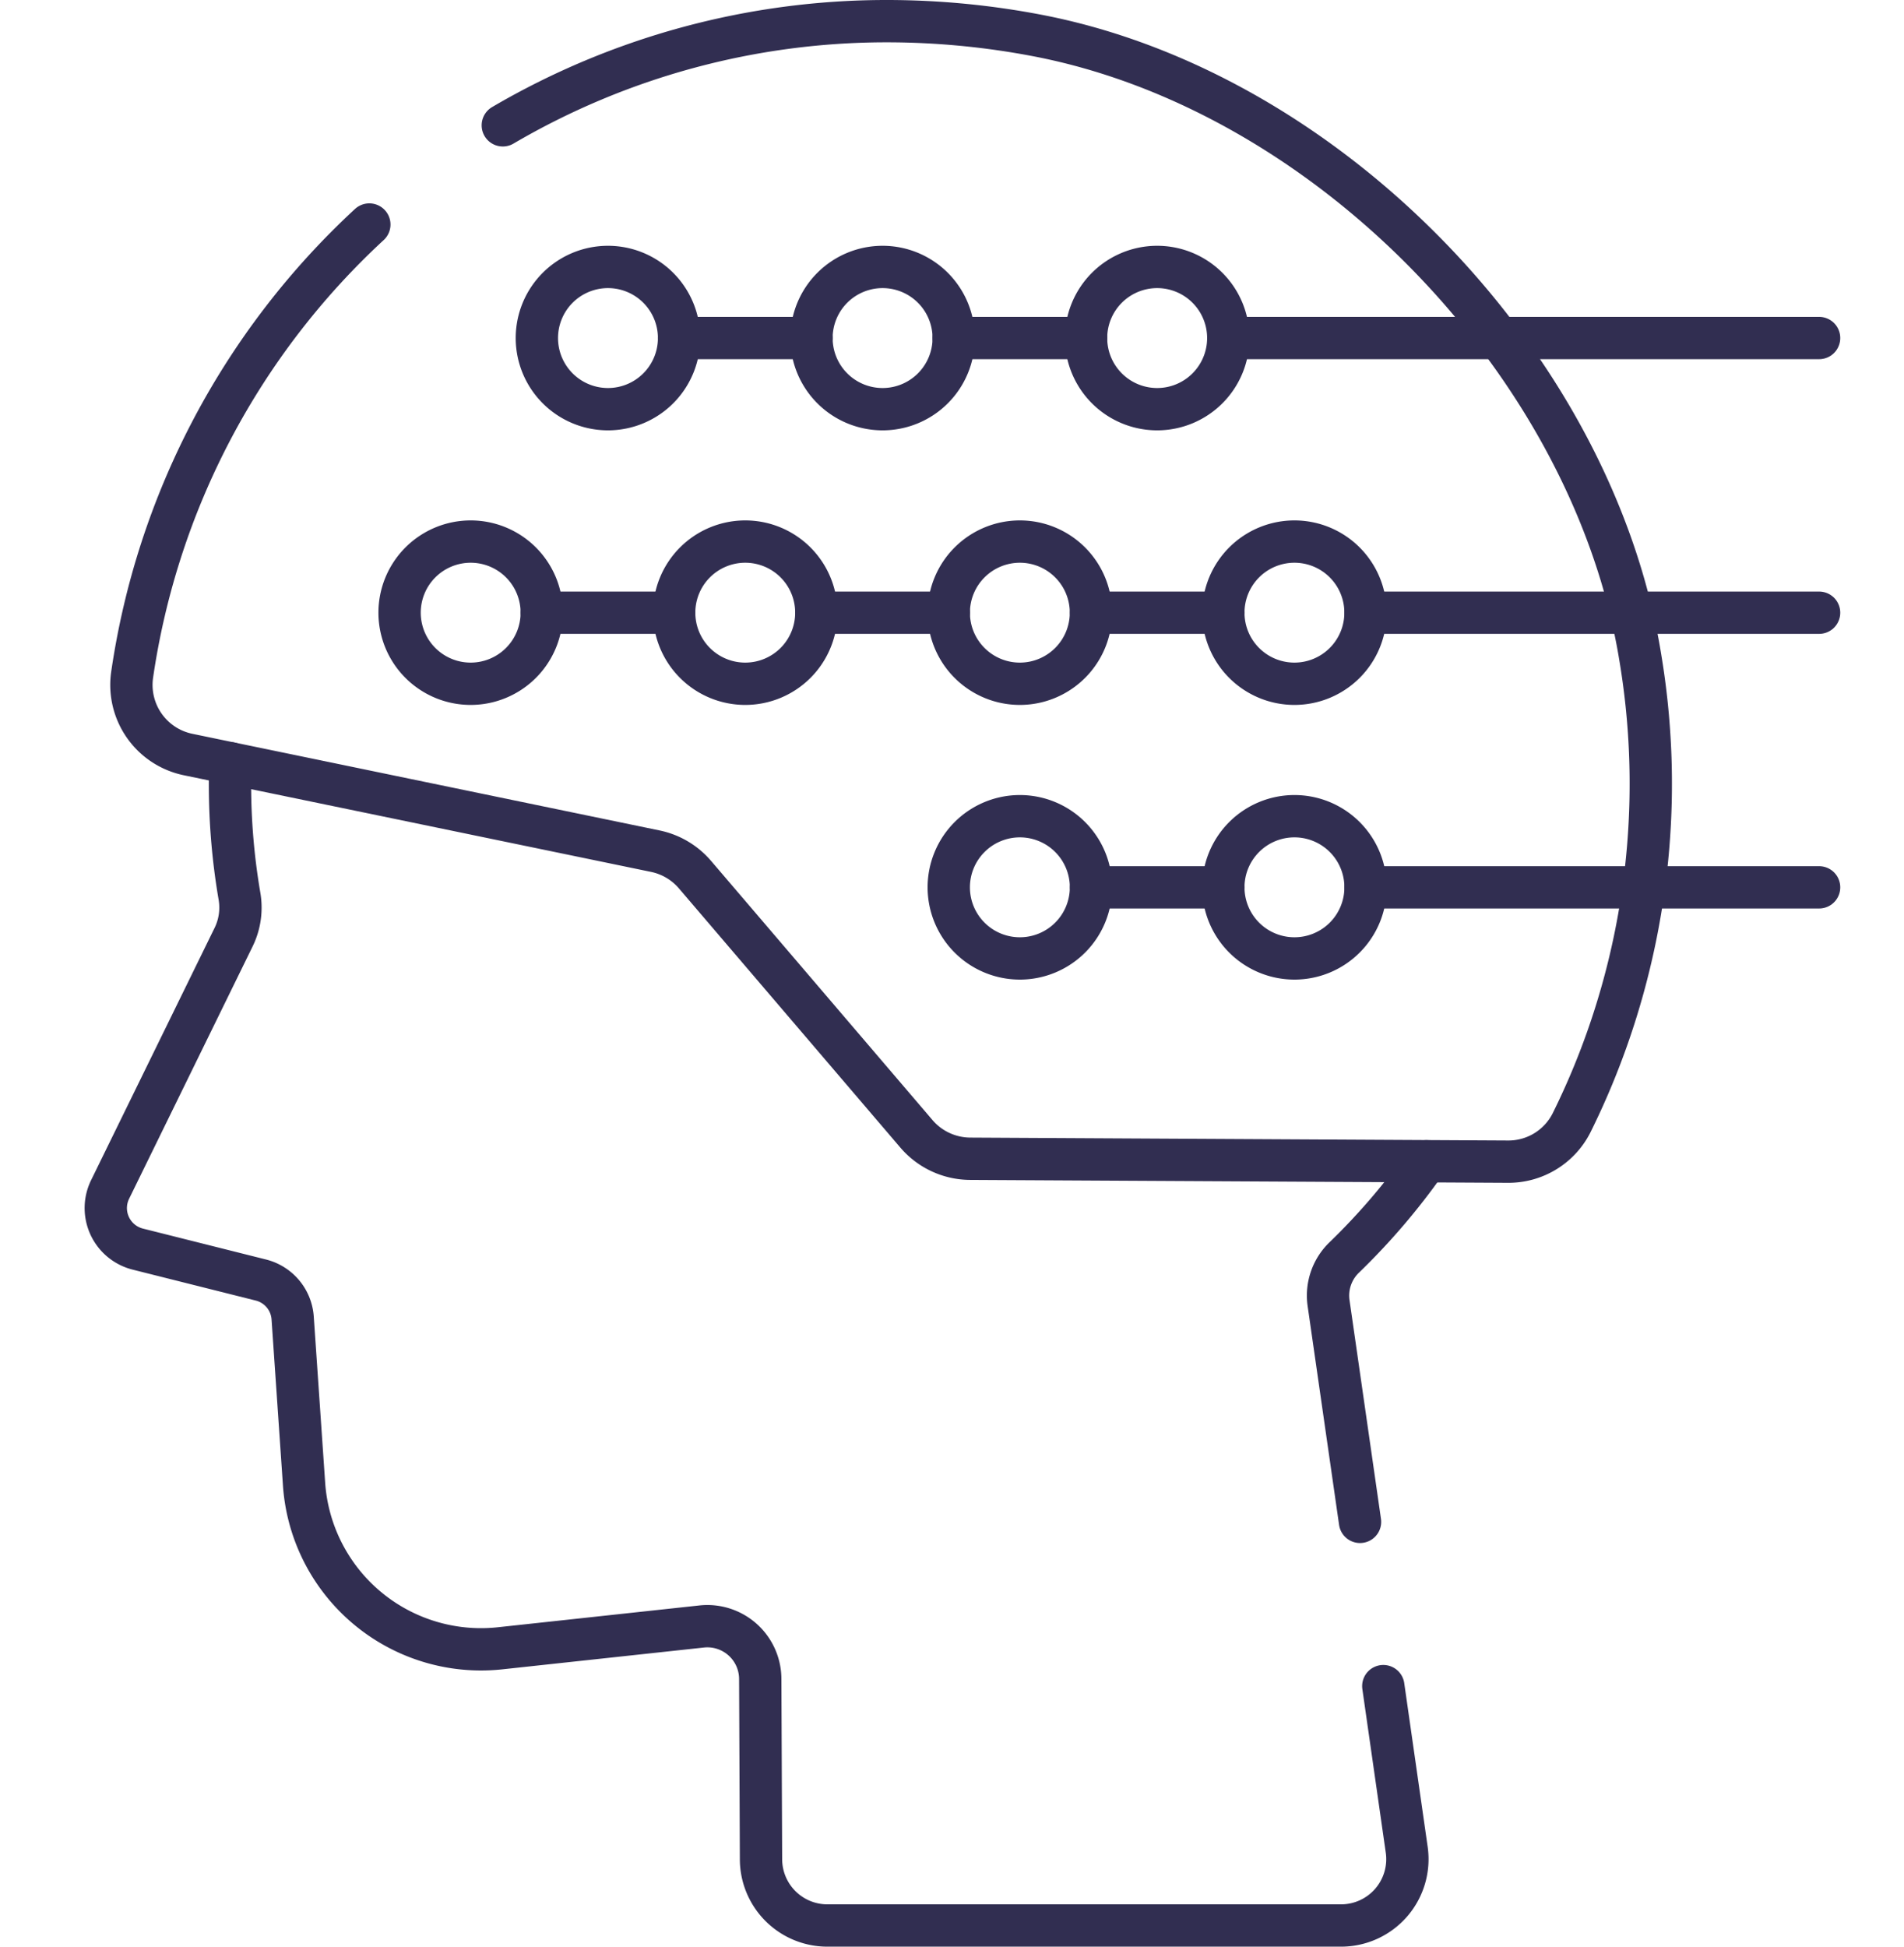
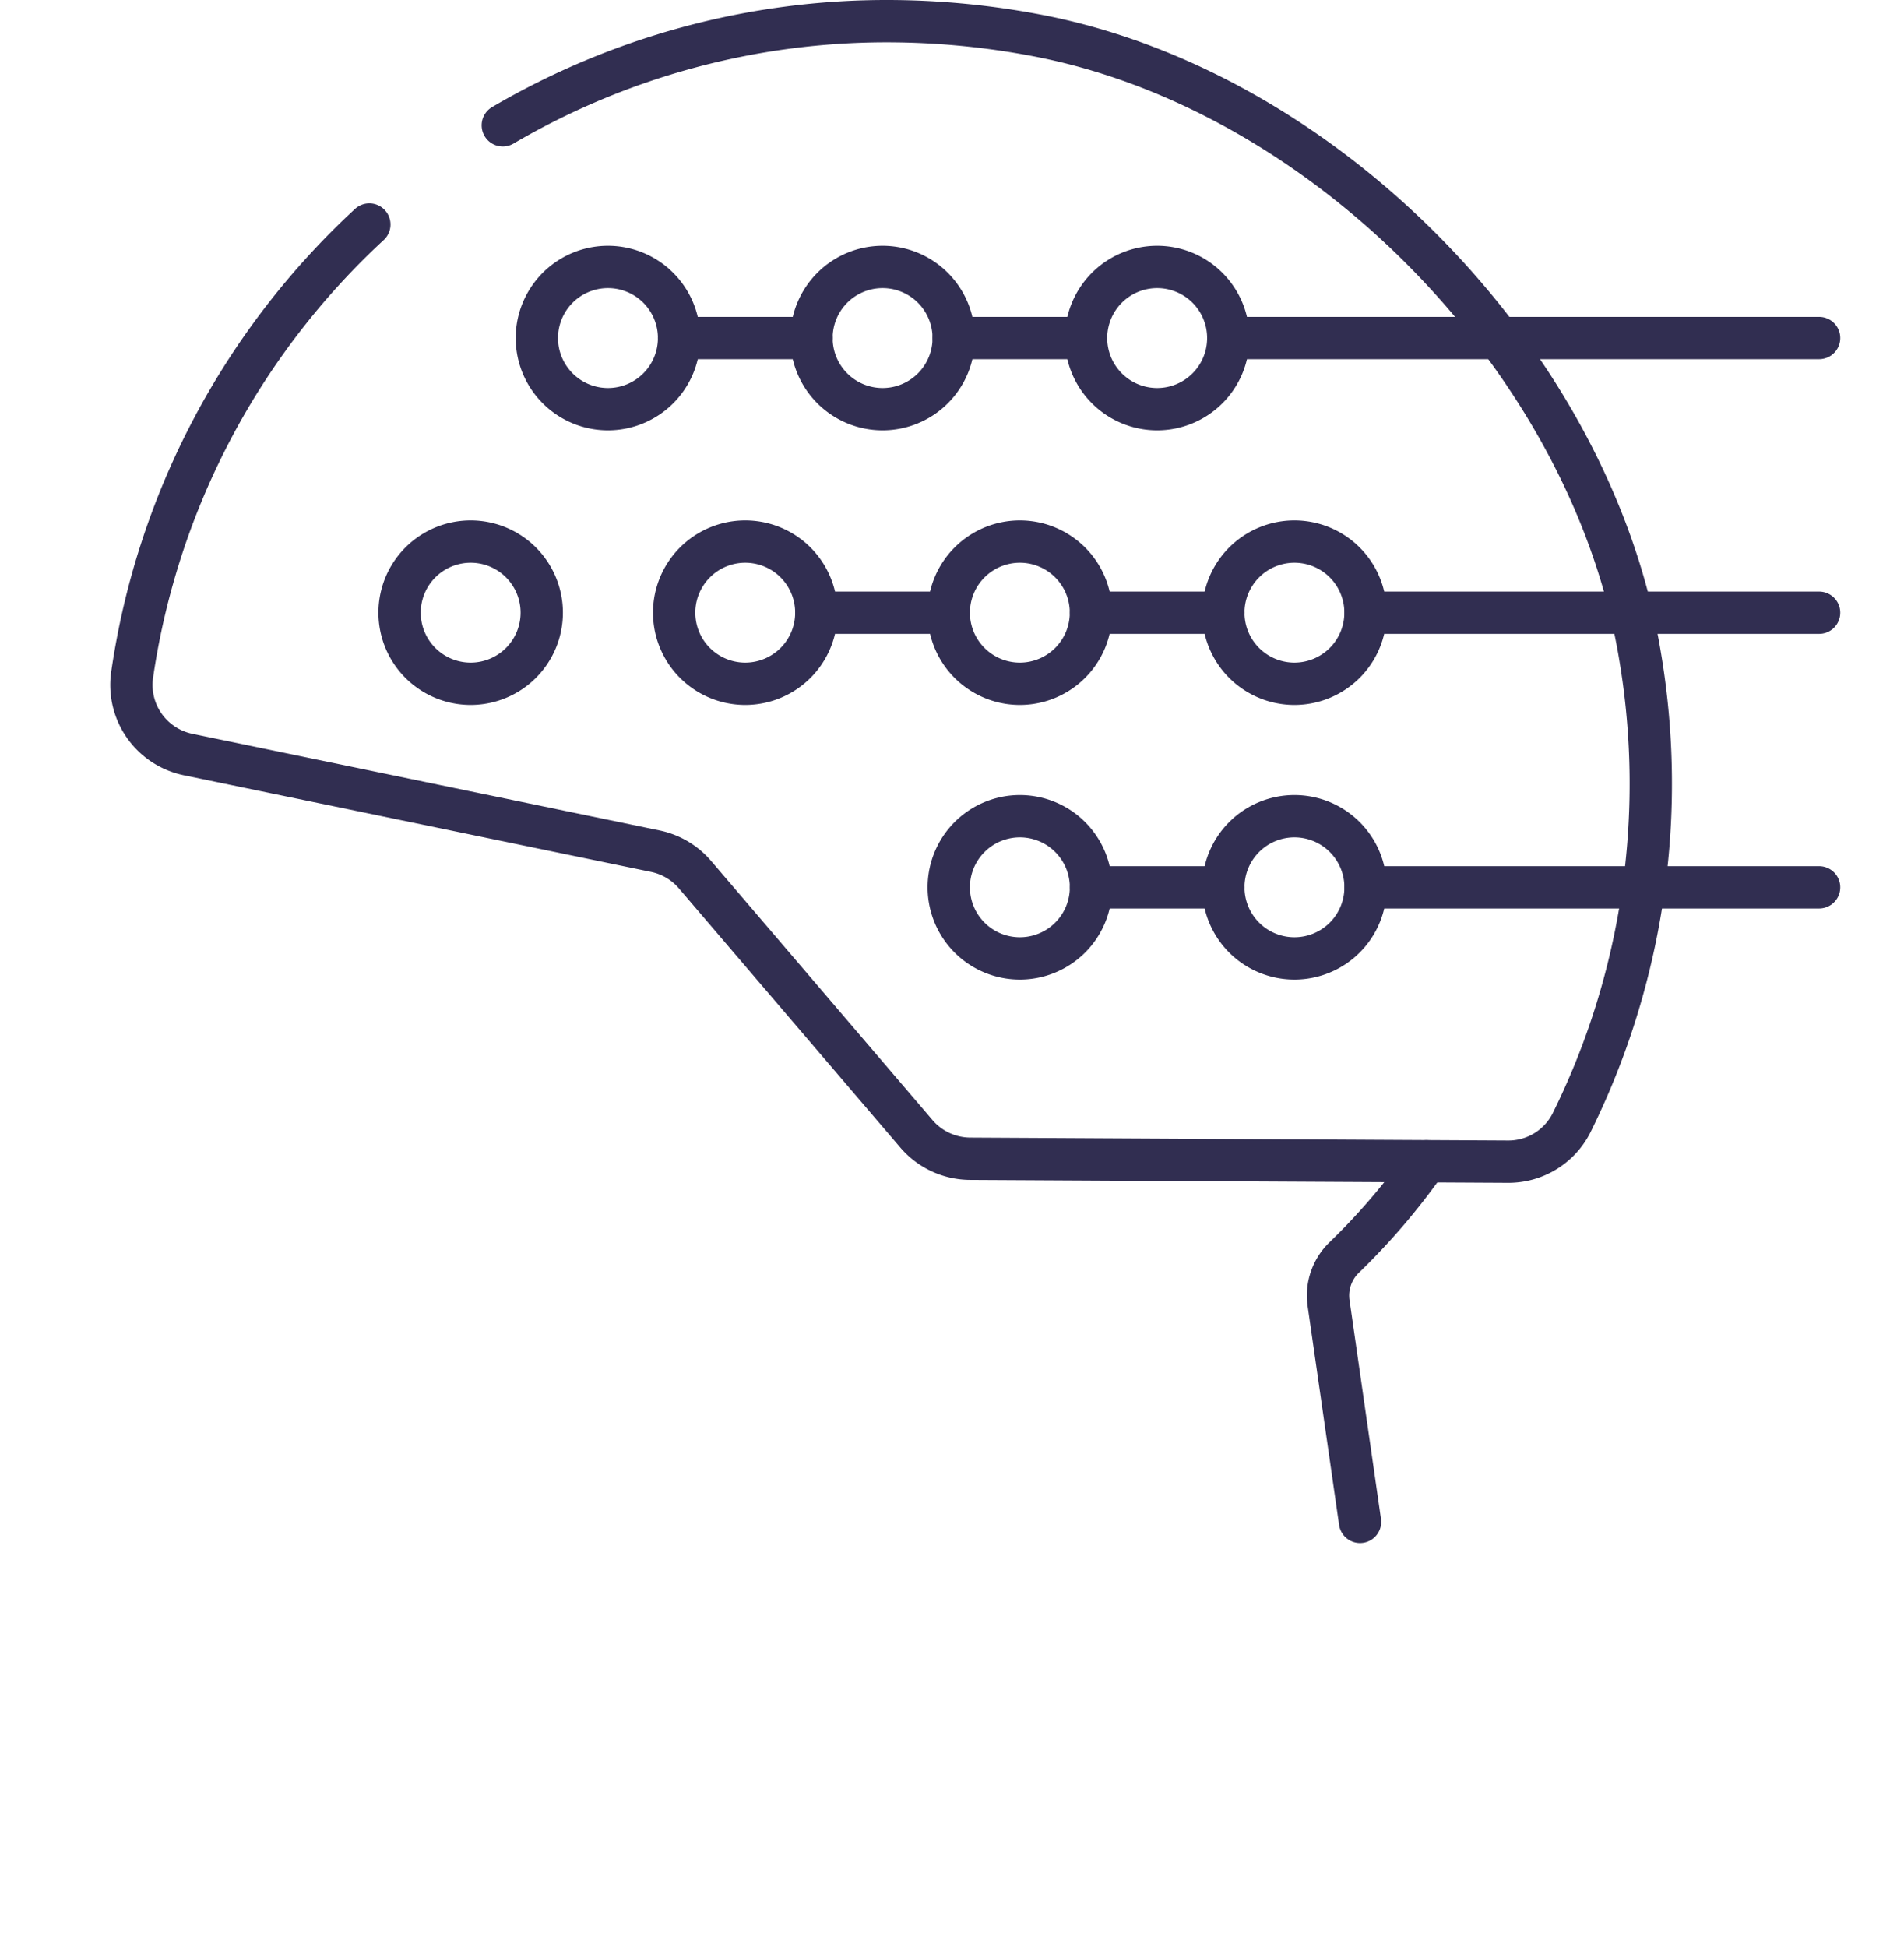
<svg xmlns="http://www.w3.org/2000/svg" width="90" height="92" viewBox="0 0 90 92">
  <g id="Neurologische-Funktionsdiagnostik" transform="translate(-233 -1029)">
    <rect id="Rechteck_792" data-name="Rechteck 792" width="90" height="90" transform="translate(233 1030)" fill="none" />
    <g id="Neurologische-Funktionsdiagnostik-2" data-name="Neurologische-Funktionsdiagnostik" transform="translate(10221.182 18433.348)">
      <path id="Pfad_661" data-name="Pfad 661" d="M328.635,333.541a31.359,31.359,0,0,1-3.88,4.542,2.5,2.5,0,0,0-.743,2.148L325.5,350.58" transform="translate(-10249.395 -17683.004)" fill="none" stroke="#312E51" stroke-linecap="round" stroke-linejoin="round" stroke-width="2" />
-       <path id="Pfad_662" data-name="Pfad 662" d="M326.6,358.343l1.107,7.732a3.136,3.136,0,0,1-3.106,3.581H300.322a3.137,3.137,0,0,1-3.137-3.123L297.149,358a2.5,2.5,0,0,0-2.5-2.49,2.6,2.6,0,0,0-.265.014l-9.531,1.031a8.384,8.384,0,0,1-9.239-7.432c-.012-.111-.022-.222-.029-.333l-.538-7.84a1.991,1.991,0,0,0-1.505-1.8l-5.817-1.461a2,2,0,0,1-1.452-2.424,2.047,2.047,0,0,1,.143-.392l5.839-11.926a3.175,3.175,0,0,0,.277-1.942,31.307,31.307,0,0,1-.448-5.276c0-.337,0-.67.017-1" transform="translate(-10249.395 -17683.004)" fill="none" stroke="#312E51" stroke-linecap="round" stroke-linejoin="round" stroke-width="2" />
      <path id="Pfad_663" data-name="Pfad 663" d="M284.98,284.579a35.874,35.874,0,0,1,18.179-4.923,37.877,37.877,0,0,1,7.064.673c13.748,2.625,26.277,15.542,28.525,29.4a36.179,36.179,0,0,1-1.463,17.714,35.78,35.78,0,0,1-1.781,4.268,3.343,3.343,0,0,1-3.021,1.846l-25.411-.138a3.365,3.365,0,0,1-2.539-1.176l-10.471-12.254a3.367,3.367,0,0,0-1.876-1.107l-22.078-4.566a3.359,3.359,0,0,1-2.649-3.77,36.041,36.041,0,0,1,11.212-21.279" transform="translate(-10249.395 -17683.004)" fill="none" stroke="#312E51" stroke-linecap="round" stroke-linejoin="round" stroke-width="2" />
      <line id="Linie_60" data-name="Linie 60" x1="27.928" transform="translate(-9930.123 -17388.373)" fill="none" stroke="#312E51" stroke-linecap="round" stroke-linejoin="round" stroke-width="2" />
      <line id="Linie_61" data-name="Linie 61" x1="6.258" transform="translate(-9956.081 -17388.373)" fill="none" stroke="#312E51" stroke-linecap="round" stroke-linejoin="round" stroke-width="2" />
      <line id="Linie_62" data-name="Linie 62" x1="6.258" transform="translate(-9943.102 -17388.373)" fill="none" stroke="#312E51" stroke-linecap="round" stroke-linejoin="round" stroke-width="2" />
      <line id="Linie_63" data-name="Linie 63" x1="6.258" transform="translate(-9936.611 -17375.391)" fill="none" stroke="#312E51" stroke-linecap="round" stroke-linejoin="round" stroke-width="2" />
-       <line id="Linie_64" data-name="Linie 64" x1="6.258" transform="translate(-9962.572 -17375.391)" fill="none" stroke="#312E51" stroke-linecap="round" stroke-linejoin="round" stroke-width="2" />
      <line id="Linie_65" data-name="Linie 65" x1="6.259" transform="translate(-9949.593 -17375.391)" fill="none" stroke="#312E51" stroke-linecap="round" stroke-linejoin="round" stroke-width="2" />
      <line id="Linie_66" data-name="Linie 66" x1="21.437" transform="translate(-9923.632 -17375.391)" fill="none" stroke="#312E51" stroke-linecap="round" stroke-linejoin="round" stroke-width="2" />
      <line id="Linie_67" data-name="Linie 67" x1="21.437" transform="translate(-9923.632 -17362.412)" fill="none" stroke="#312E51" stroke-linecap="round" stroke-linejoin="round" stroke-width="2" />
      <line id="Linie_68" data-name="Linie 68" x1="6.258" transform="translate(-9936.611 -17362.412)" fill="none" stroke="#312E51" stroke-linecap="round" stroke-linejoin="round" stroke-width="2" />
      <path id="Pfad_664" data-name="Pfad 664" d="M315.911,291.272a3.361,3.361,0,1,1-3.361,3.361A3.361,3.361,0,0,1,315.911,291.272Z" transform="translate(-10249.395 -17683.004)" fill="none" stroke="#312E51" stroke-linecap="round" stroke-linejoin="round" stroke-width="2" />
      <path id="Pfad_665" data-name="Pfad 665" d="M322.4,317.23a3.361,3.361,0,1,1-3.361,3.361A3.361,3.361,0,0,1,322.4,317.23Z" transform="translate(-10249.395 -17683.004)" fill="none" stroke="#312E51" stroke-linecap="round" stroke-linejoin="round" stroke-width="2" />
      <path id="Pfad_666" data-name="Pfad 666" d="M309.422,317.23a3.361,3.361,0,1,1-3.362,3.361A3.362,3.362,0,0,1,309.422,317.23Z" transform="translate(-10249.395 -17683.004)" fill="none" stroke="#312E51" stroke-linecap="round" stroke-linejoin="round" stroke-width="2" />
      <path id="Pfad_667" data-name="Pfad 667" d="M309.422,304.251a3.36,3.36,0,1,1-3.362,3.361A3.362,3.362,0,0,1,309.422,304.251Z" transform="translate(-10249.395 -17683.004)" fill="none" stroke="#312E51" stroke-linecap="round" stroke-linejoin="round" stroke-width="2" />
      <path id="Pfad_668" data-name="Pfad 668" d="M296.441,304.251a3.36,3.36,0,1,1-3.361,3.361A3.361,3.361,0,0,1,296.441,304.251Z" transform="translate(-10249.395 -17683.004)" fill="none" stroke="#312E51" stroke-linecap="round" stroke-linejoin="round" stroke-width="2" />
      <path id="Pfad_669" data-name="Pfad 669" d="M322.4,304.251a3.36,3.36,0,1,1-3.361,3.361A3.361,3.361,0,0,1,322.4,304.251Z" transform="translate(-10249.395 -17683.004)" fill="none" stroke="#312E51" stroke-linecap="round" stroke-linejoin="round" stroke-width="2" />
      <path id="Pfad_670" data-name="Pfad 670" d="M289.951,291.272a3.361,3.361,0,1,1-3.361,3.361A3.361,3.361,0,0,1,289.951,291.272Z" transform="translate(-10249.395 -17683.004)" fill="none" stroke="#312E51" stroke-linecap="round" stroke-linejoin="round" stroke-width="2" />
      <path id="Pfad_671" data-name="Pfad 671" d="M283.462,304.251a3.36,3.36,0,1,1-3.361,3.361A3.361,3.361,0,0,1,283.462,304.251Z" transform="translate(-10249.395 -17683.004)" fill="none" stroke="#312E51" stroke-linecap="round" stroke-linejoin="round" stroke-width="2" />
      <path id="Pfad_672" data-name="Pfad 672" d="M302.932,291.272a3.361,3.361,0,1,1-3.361,3.361A3.361,3.361,0,0,1,302.932,291.272Z" transform="translate(-10249.395 -17683.004)" fill="none" stroke="#312E51" stroke-linecap="round" stroke-linejoin="round" stroke-width="2" />
    </g>
  </g>
</svg>